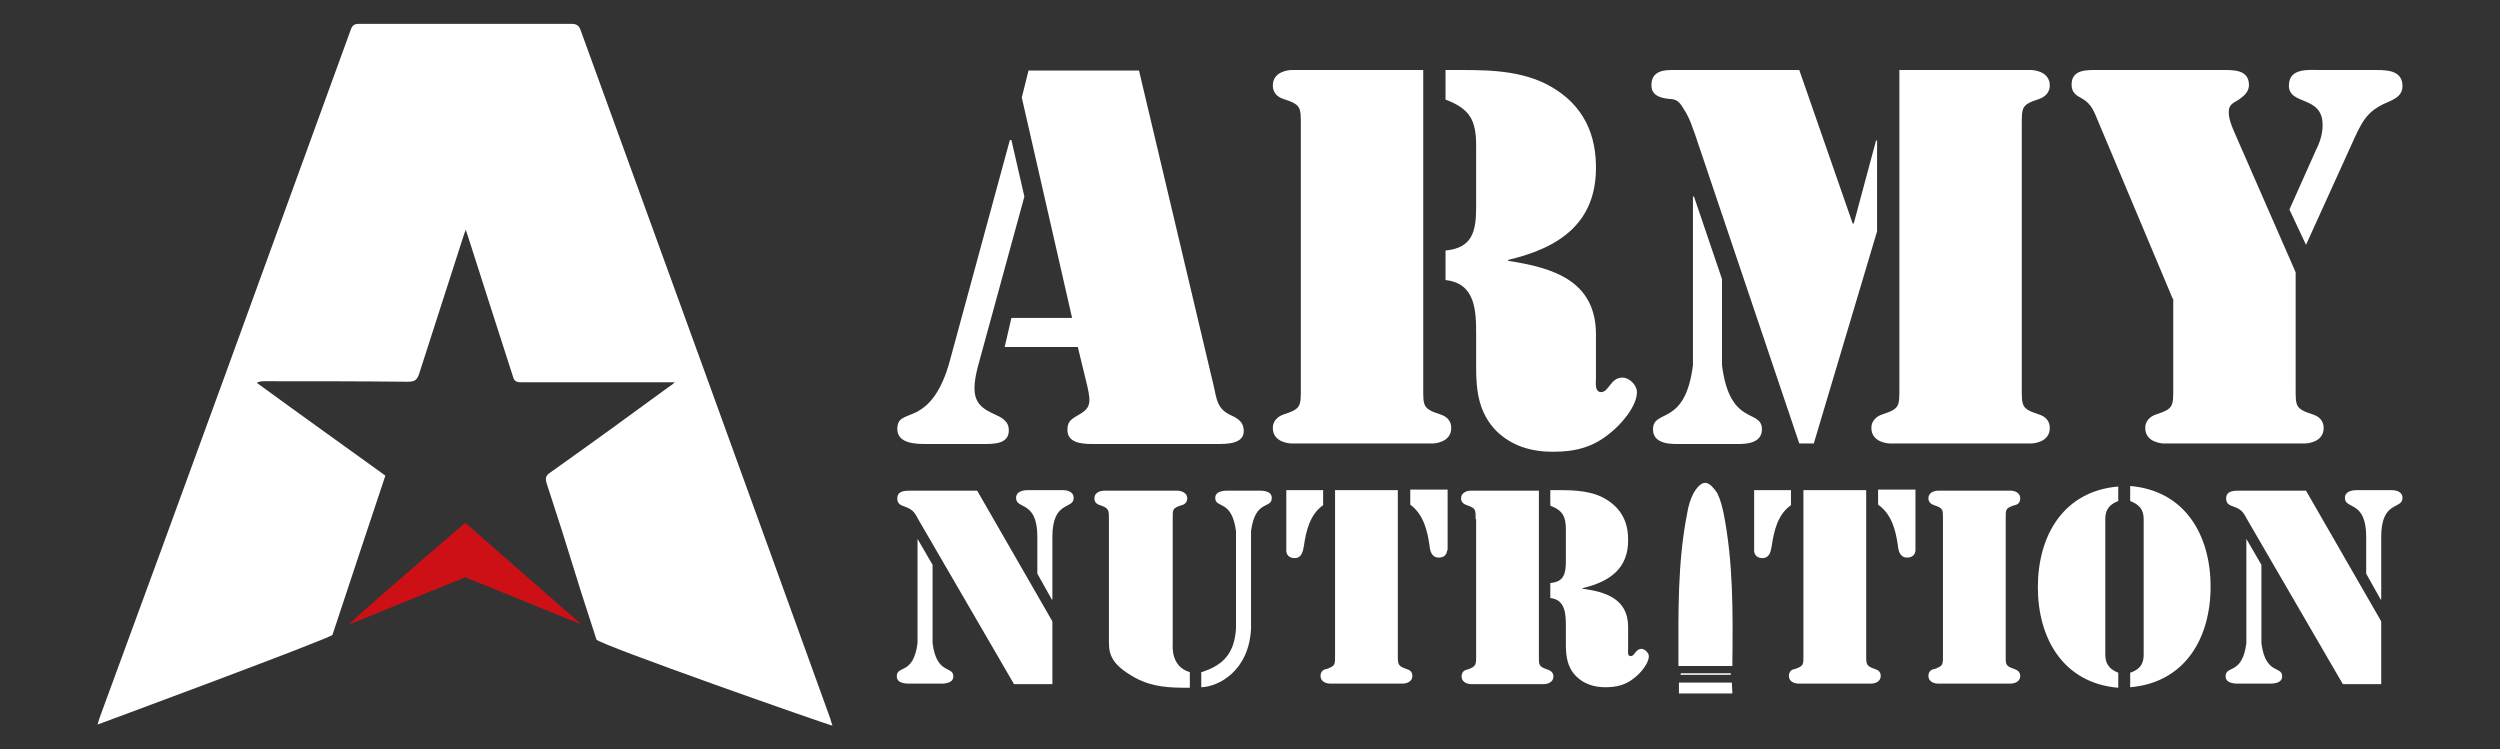
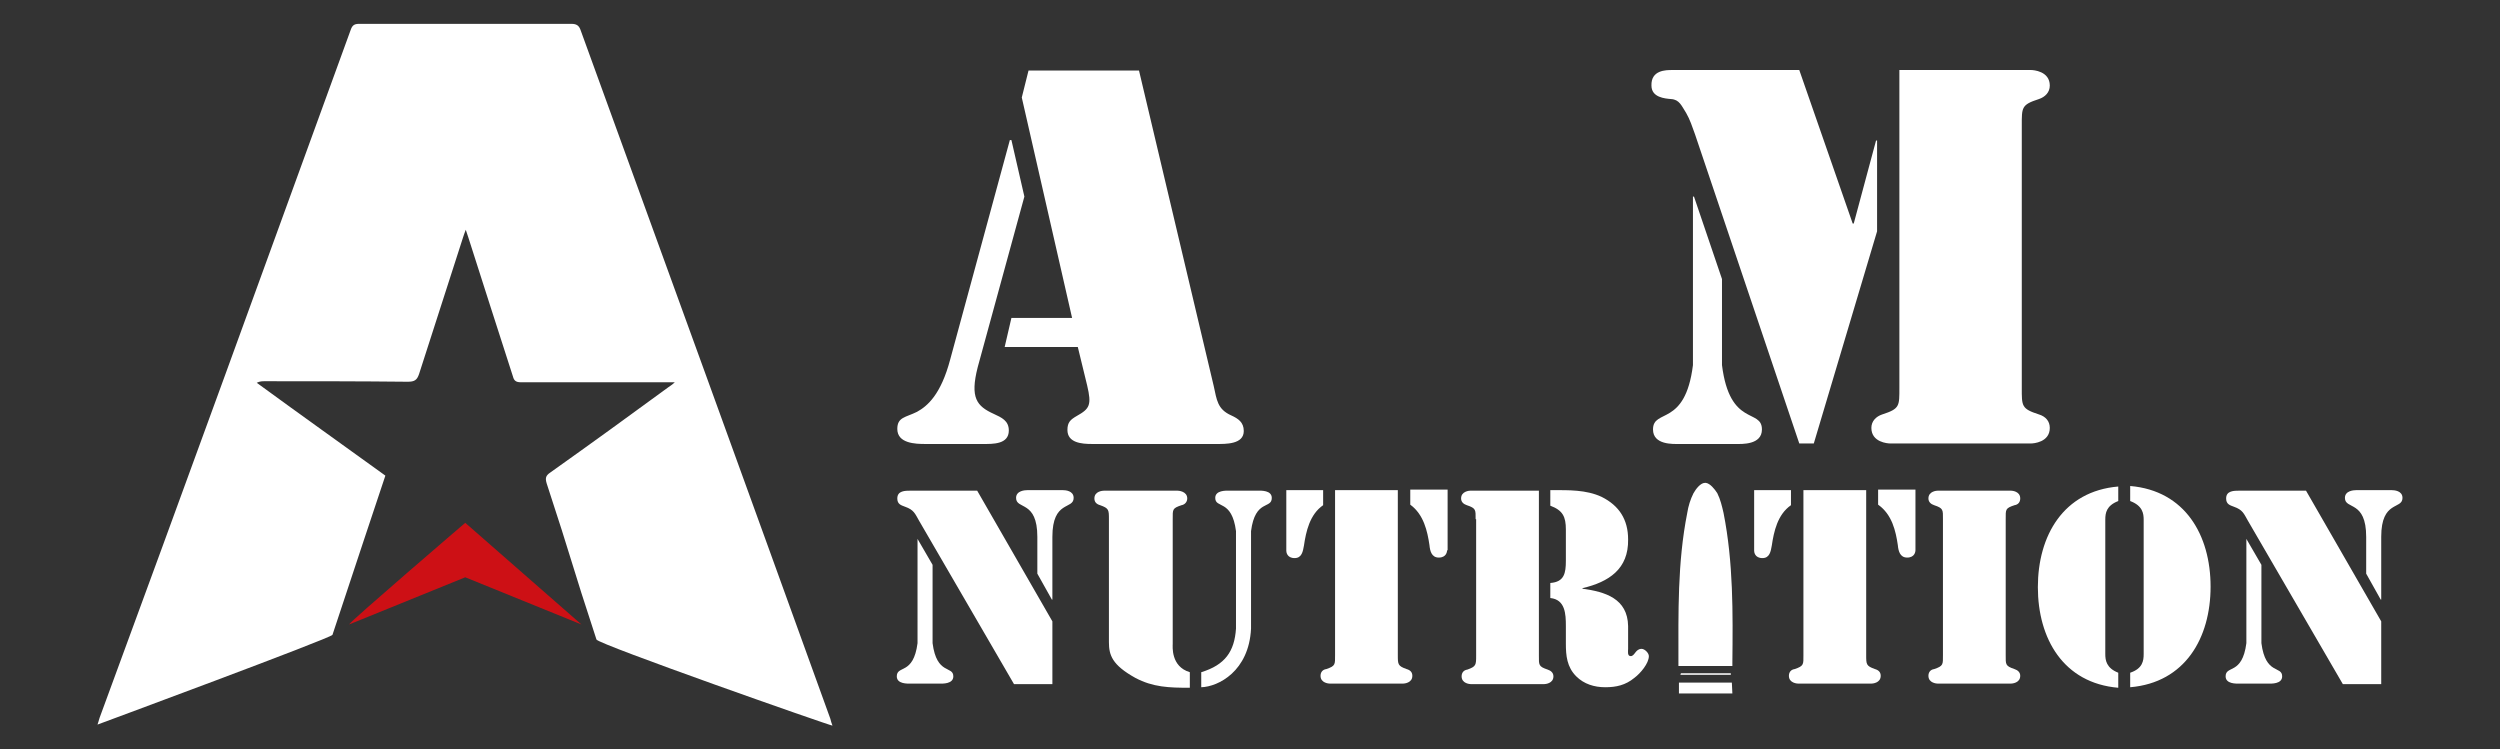
<svg xmlns="http://www.w3.org/2000/svg" version="1.1" id="Layer_1" x="0px" y="0px" viewBox="0 0 482 144.5" style="enable-background:new 0 0 482 144.5;" xml:space="preserve">
  <rect x="0" y="0" width="482" height="144.5" fill="#333333" stroke="none" />
  <style type="text/css">
	.st0{fill:#CD1015;}
	.st1{fill:#FFFFFF;}
</style>
  <g>
    <g>
      <path class="st0" d="M67.3,120.4c0.1-0.5,22.4-19.6,22.4-19.6l22.4,19.6l-22.4-9.1L67.3,120.4z" />
      <path class="st1" d="M130.1,73.7c-5.8,0-11.3,0-16.8,0c-4.3,0-8.6,0-12.9,0c-0.9,0-1.3-0.3-1.5-1.1c-2.9-8.9-5.7-17.8-8.6-26.8    c-0.1-0.4-0.3-0.8-0.5-1.5c-0.2,0.6-0.4,1-0.5,1.4c-2.8,8.8-5.7,17.6-8.5,26.4c-0.4,1.2-0.9,1.5-2.2,1.5    c-9.2-0.1-18.4-0.1-27.6-0.1c-0.4,0-0.9,0-1.5,0.3c8.2,6,16.5,11.9,24.8,17.9c-1.4,4.2-2.8,8.4-4.2,12.6c-3.8,11.5-2.2,6.6-6,18.1    c-0.2,0.6-45.3,17.3-45.3,17.3s0.3-0.9,0.4-1.3C35.4,94.4,51.5,50.1,67.6,5.8c0.3-0.9,0.7-1.2,1.6-1.2c13.7,0,27.3,0,41,0    c0.9,0,1.4,0.3,1.7,1.1c16.1,44.3,32.2,88.6,48.2,132.9c0.1,0.4,0.2,0.8,0.4,1.3c-0.5,0-45.2-15.7-45.5-16.6    c-5-15.2-4.6-14.9-9.6-30.1c-0.3-1-0.2-1.5,0.7-2.1c7.6-5.4,15.2-10.9,22.7-16.4C129.2,74.4,129.6,74.2,130.1,73.7z" />
    </g>
    <g>
      <g>
        <path class="st1" d="M197.5,37.9l-9,32.9c-1.5,5.9-0.2,7.5,3.1,9c1.5,0.7,2.9,1.3,2.9,3.2c0,2.7-3.1,2.6-5,2.6h-11.1     c-1.9,0-5.4-0.1-5.4-2.9c0-2.3,1.6-2.2,3.8-3.3c2-1.1,4.6-3.3,6.4-10.1L194.7,27h0.3L197.5,37.9z M207.8,66.9h-14.1l1.3-5.6h11.7     l-9.7-42.5l1.3-5.2h21.3l14.4,60.8c0.6,2.7,0.7,4.5,3.4,5.7c1.3,0.6,2.4,1.3,2.4,3c0,2.6-3.5,2.5-5.3,2.5h-24     c-1.9,0-4.7-0.2-4.7-2.7c0-1.5,0.6-2,1.8-2.7c2.5-1.4,2.9-2.1,2-5.9L207.8,66.9z" />
-         <path class="st1" d="M250.8,24.3c0-3.6,0.1-4.1-3.3-5.2c-1.3-0.4-2.1-1.3-2.1-2.6c0-2.8,3.2-3,3.6-3h25.4v61.2     c0,3.6-0.1,4.1,3.3,5.2c1.3,0.4,2.1,1.3,2.1,2.6c0,2.8-3.2,3-3.6,3H249c-0.4,0-3.6-0.2-3.6-3c0-1.3,0.9-2.2,2.1-2.6     c3.4-1.1,3.3-1.6,3.3-5.2V24.3z M278.8,13.5h0.5c6.3,0,12.8-0.2,18.6,2.6c6.4,3.2,9.7,8.5,9.8,15.8c0.2,11.1-7.1,15.9-16.9,18.2     v0.2c8.6,1.3,16.8,3.8,16.9,14v8.5c0,0.9-0.3,2.8,1,2.8c1.5,0,1.8-2.8,4.1-2.8c1.3,0,2.8,1.4,2.8,2.8c0,2.8-3.2,6.4-5.3,8     c-3.3,2.7-6.7,3.5-10.9,3.5s-7.9-1.1-10.9-4c-3.4-3.5-3.9-7.7-3.9-12.2v-6.5c0-4.4-0.1-9.8-5.9-10.4v-5.7     c5.2-0.5,5.9-3.7,5.9-8.4V28.1c0-4.8-1.1-7.1-5.9-8.9V13.5z" />
        <path class="st1" d="M322.4,13.5h24.5l10.3,29.6h0.2l4.3-16h0.2v17.5l-12.2,40.9h-2.8l-20.1-59.6c-0.5-1.4-1-2.9-1.7-4.1     c-0.9-1.4-1.3-2.6-2.9-2.7c-1.2-0.1-3.8-0.3-3.8-2.6C318.3,13.5,321.2,13.5,322.4,13.5z M326.4,37.9h0.2l5.4,15.9v16.6     c1.5,12,7.7,8.3,7.7,12.4c0,3-3.9,2.8-5,2.8h-11c-1.1,0-5,0.2-5-2.8c0-4.1,6.2-0.4,7.7-12.4V37.9z M366.2,13.5h25.4     c0.4,0,3.6,0.2,3.6,3c0,1.3-0.9,2.2-2.1,2.6c-3.4,1.1-3.3,1.6-3.3,5.2v50.4c0,3.6-0.1,4.1,3.3,5.2c1.3,0.4,2.1,1.3,2.1,2.6     c0,2.8-3.2,3-3.6,3h-27.2c-0.4,0-3.6-0.2-3.6-3c0-1.3,0.9-2.2,2.1-2.6c3.4-1.1,3.3-1.6,3.3-5.2V13.5z" />
-         <path class="st1" d="M418.9,57.6l-14.5-34.5c-0.7-1.7-1.2-3-2.8-4c-1.3-0.7-2.2-1.2-2.2-2.8c0-3,3.1-2.8,5.1-2.8h23.8     c2.1,0,5.3-0.2,5.3,2.9c0,1.4-1.1,2.2-2.1,2.9c-1.1,0.6-1.8,1-1.8,2.3c0,1.3,0.5,2.5,1,3.7l11.9,27.2v22.2c0,3.6-0.1,4.1,3.3,5.2     c1.3,0.4,2.1,1.3,2.1,2.6c0,2.8-3.2,3-3.6,3h-27.2c-0.4,0-3.6-0.2-3.6-3c0-1.3,0.9-2.2,2.1-2.6c3.4-1.1,3.3-1.6,3.3-5.2V57.6z      M441.4,40.4l5-11.2c0.8-1.6,1.4-3.2,1.4-5.1c0-5.8-6.5-3.7-6.5-7.6c0-3.5,3.9-3,6.3-3h10.7c2.2,0,4.9,0.2,4.9,3.1     c0,1.6-1.1,2.3-2.4,2.9c-3.9,1.6-5,3.1-6.8,7l-9.4,20.7L441.4,40.4z" />
      </g>
      <g>
        <g>
          <g>
            <path class="st1" d="M334,133.7c-3.6,0-7,0-10.3,0c0-0.7,0-1.3,0-2.1c3.4,0,6.7,0,10.2,0C333.9,132.3,334,132.9,334,133.7z" />
            <path class="st1" d="M324.1,129.8c3.2,0,6.4,0,9.6,0c0,0.1,0,0.2,0,0.3c-3.2,0-6.5,0-9.7,0C324,130,324,129.9,324.1,129.8z" />
          </g>
          <path class="st1" d="M332.3,98.9c-0.3-1.3-0.6-2.6-1.2-3.8c-0.5-0.8-1.4-1.9-2.2-2c0,0-0.1,0-0.2,0c-0.8,0-1.7,1.1-2.2,2      c-0.6,1.2-1,2.5-1.2,3.8c-1.9,9.6-1.7,19.2-1.7,28.9c0,0.2,0,0.6,0,0.6s3.5,0,5.2,0c1.6,0,5.2,0,5.2,0s0-0.4,0-0.6      C334.1,118.2,334.2,108.5,332.3,98.9z" />
        </g>
        <path class="st1" d="M176.9,103.9L176.9,103.9l2.9,5V124c0.8,6.2,4,4.3,4,6.4c0,1.5-2.1,1.4-2.6,1.4h-5.7c-0.5,0-2.6,0.1-2.6-1.4     c0-2.2,3.2-0.2,4-6.4V103.9z M202.9,119.8v12.1h-7.4l-18.3-31.5c-0.8-1.4-1-2.1-2.7-2.7c-0.8-0.3-1.5-0.5-1.5-1.6     c0-1.5,1.5-1.5,2.6-1.5h12.8L202.9,119.8z M200,103.5c0-7.1-4.1-5.2-4.1-7.5c0-1.4,1.7-1.5,2.2-1.5h6.8c0.5,0,2.1,0.1,2.1,1.5     c0,2.3-4.1,0.4-4.1,7.5v12.1h-0.1l-2.8-5V103.5z" />
        <path class="st1" d="M229.3,132.6c-3.9,0-7-0.1-10.4-1.9c-4.5-2.5-5.1-4.4-5.1-6.9v-23.7c0-1.8,0-2.1-1.7-2.7     c-0.7-0.2-1.1-0.6-1.1-1.3c0-1.4,1.6-1.5,1.9-1.5H227c0.2,0,1.9,0.1,1.9,1.5c0,0.7-0.5,1.2-1.1,1.3c-1.8,0.6-1.7,0.8-1.7,2.7v24     c0,0.5-0.4,4.4,3.3,5.5V132.6z M238.3,102.4c-0.8-6.2-4-4.3-4-6.4c0-1.5,2.1-1.4,2.6-1.4h5.7c0.5,0,2.6-0.1,2.6,1.4     c0,2.2-3.2,0.2-4,6.4v18.8c-0.4,8.2-6.3,11.2-9.6,11.3v-2.9c4.6-1.4,6.4-4,6.7-8.4V102.4z" />
        <path class="st1" d="M247.9,94.5h7.2v2.9c-2.6,1.8-3.3,5.1-3.7,7.8c-0.2,1.1-0.4,2.4-1.8,2.4c-1.5,0-1.6-1.2-1.6-1.4V94.5z      M257.3,94.5h12.2v31.8c0,1.8,0,2.1,1.7,2.7c0.7,0.2,1.1,0.6,1.1,1.3c0,1.4-1.6,1.5-1.8,1.5h-14.1c-0.2,0-1.8-0.1-1.8-1.5     c0-0.7,0.4-1.2,1.1-1.3c1.8-0.6,1.7-0.9,1.7-2.7V94.5z M279,106.1c0,0.2-0.1,1.4-1.6,1.4c-1.4,0-1.7-1.3-1.8-2.4     c-0.4-2.7-1.1-5.9-3.7-7.8v-2.9h7.2V106.1z" />
        <path class="st1" d="M284.5,100.1c0-1.8,0.1-2.1-1.7-2.7c-0.6-0.2-1.1-0.6-1.1-1.3c0-1.4,1.6-1.5,1.8-1.5h13.2v31.8     c0,1.8-0.1,2.1,1.7,2.7c0.6,0.2,1.1,0.6,1.1,1.3c0,1.4-1.6,1.5-1.8,1.5h-14.1c-0.2,0-1.8-0.1-1.8-1.5c0-0.7,0.4-1.2,1.1-1.3     c1.7-0.6,1.7-0.9,1.7-2.7V100.1z M299,94.5h0.2c3.2,0,6.6-0.1,9.6,1.3c3.4,1.7,5.1,4.4,5.1,8.2c0.1,5.7-3.7,8.2-8.8,9.4v0.1     c4.4,0.6,8.7,1.9,8.8,7.2v4.4c0,0.4-0.2,1.4,0.5,1.4c0.8,0,0.9-1.4,2.1-1.4c0.6,0,1.4,0.8,1.4,1.4c0,1.4-1.6,3.3-2.8,4.2     c-1.7,1.4-3.5,1.8-5.6,1.8s-4.1-0.6-5.6-2.1c-1.8-1.8-2-4-2-6.3v-3.4c0-2.3-0.1-5.1-3-5.4v-2.9c2.7-0.2,3-1.9,3-4.3v-6     c0-2.5-0.6-3.7-3-4.6V94.5z" />
        <path class="st1" d="M338.1,94.5h7.2v2.9c-2.6,1.8-3.3,5.1-3.7,7.8c-0.2,1.1-0.4,2.4-1.8,2.4c-1.5,0-1.6-1.2-1.6-1.4V94.5z      M347.6,94.5h12.2v31.8c0,1.8,0,2.1,1.7,2.7c0.7,0.2,1.1,0.6,1.1,1.3c0,1.4-1.6,1.5-1.8,1.5h-14.1c-0.2,0-1.8-0.1-1.8-1.5     c0-0.7,0.4-1.2,1.1-1.3c1.8-0.6,1.7-0.9,1.7-2.7V94.5z M369.3,106.1c0,0.2-0.1,1.4-1.6,1.4c-1.4,0-1.7-1.3-1.8-2.4     c-0.4-2.7-1.1-5.9-3.8-7.8v-2.9h7.2V106.1z" />
        <path class="st1" d="M386.7,126.3c0,1.8-0.1,2.1,1.7,2.7c0.6,0.2,1.1,0.6,1.1,1.3c0,1.4-1.6,1.5-1.8,1.5h-14.1     c-0.2,0-1.8-0.1-1.8-1.5c0-0.7,0.4-1.2,1.1-1.3c1.8-0.6,1.7-0.9,1.7-2.7v-26.2c0-1.8,0.1-2.1-1.7-2.7c-0.6-0.2-1.1-0.6-1.1-1.3     c0-1.4,1.6-1.5,1.8-1.5h14.1c0.2,0,1.8,0.1,1.8,1.5c0,0.7-0.4,1.2-1.1,1.3c-1.8,0.6-1.7,0.8-1.7,2.7V126.3z" />
        <path class="st1" d="M408.4,96.6c-2.3,0.9-2.5,2.3-2.5,3.6v25.9c0,1.2,0.2,2.7,2.5,3.6v2.9c-10.6-0.9-15.5-9.5-15.5-19.4     s4.9-18.5,15.5-19.4V96.6z M410.7,129.7c2.4-0.8,2.6-2.3,2.6-3.6v-25.9c0-1.2-0.2-2.7-2.6-3.6v-2.9c10.6,0.9,15.5,9.5,15.5,19.4     s-4.9,18.5-15.5,19.4V129.7z" />
        <path class="st1" d="M433.1,103.9L433.1,103.9l2.9,5V124c0.8,6.2,4,4.3,4,6.4c0,1.5-2.1,1.4-2.6,1.4h-5.7c-0.5,0-2.6,0.1-2.6-1.4     c0-2.2,3.2-0.2,4-6.4V103.9z M459.1,119.8v12.1h-7.4l-18.3-31.5c-0.8-1.4-1-2.1-2.7-2.7c-0.8-0.3-1.5-0.5-1.5-1.6     c0-1.5,1.5-1.5,2.6-1.5h12.8L459.1,119.8z M456.2,103.5c0-7.1-4.1-5.2-4.1-7.5c0-1.4,1.7-1.5,2.2-1.5h6.8c0.5,0,2.1,0.1,2.1,1.5     c0,2.3-4.1,0.4-4.1,7.5v12.1H459l-2.8-5V103.5z" />
      </g>
    </g>
  </g>
</svg>